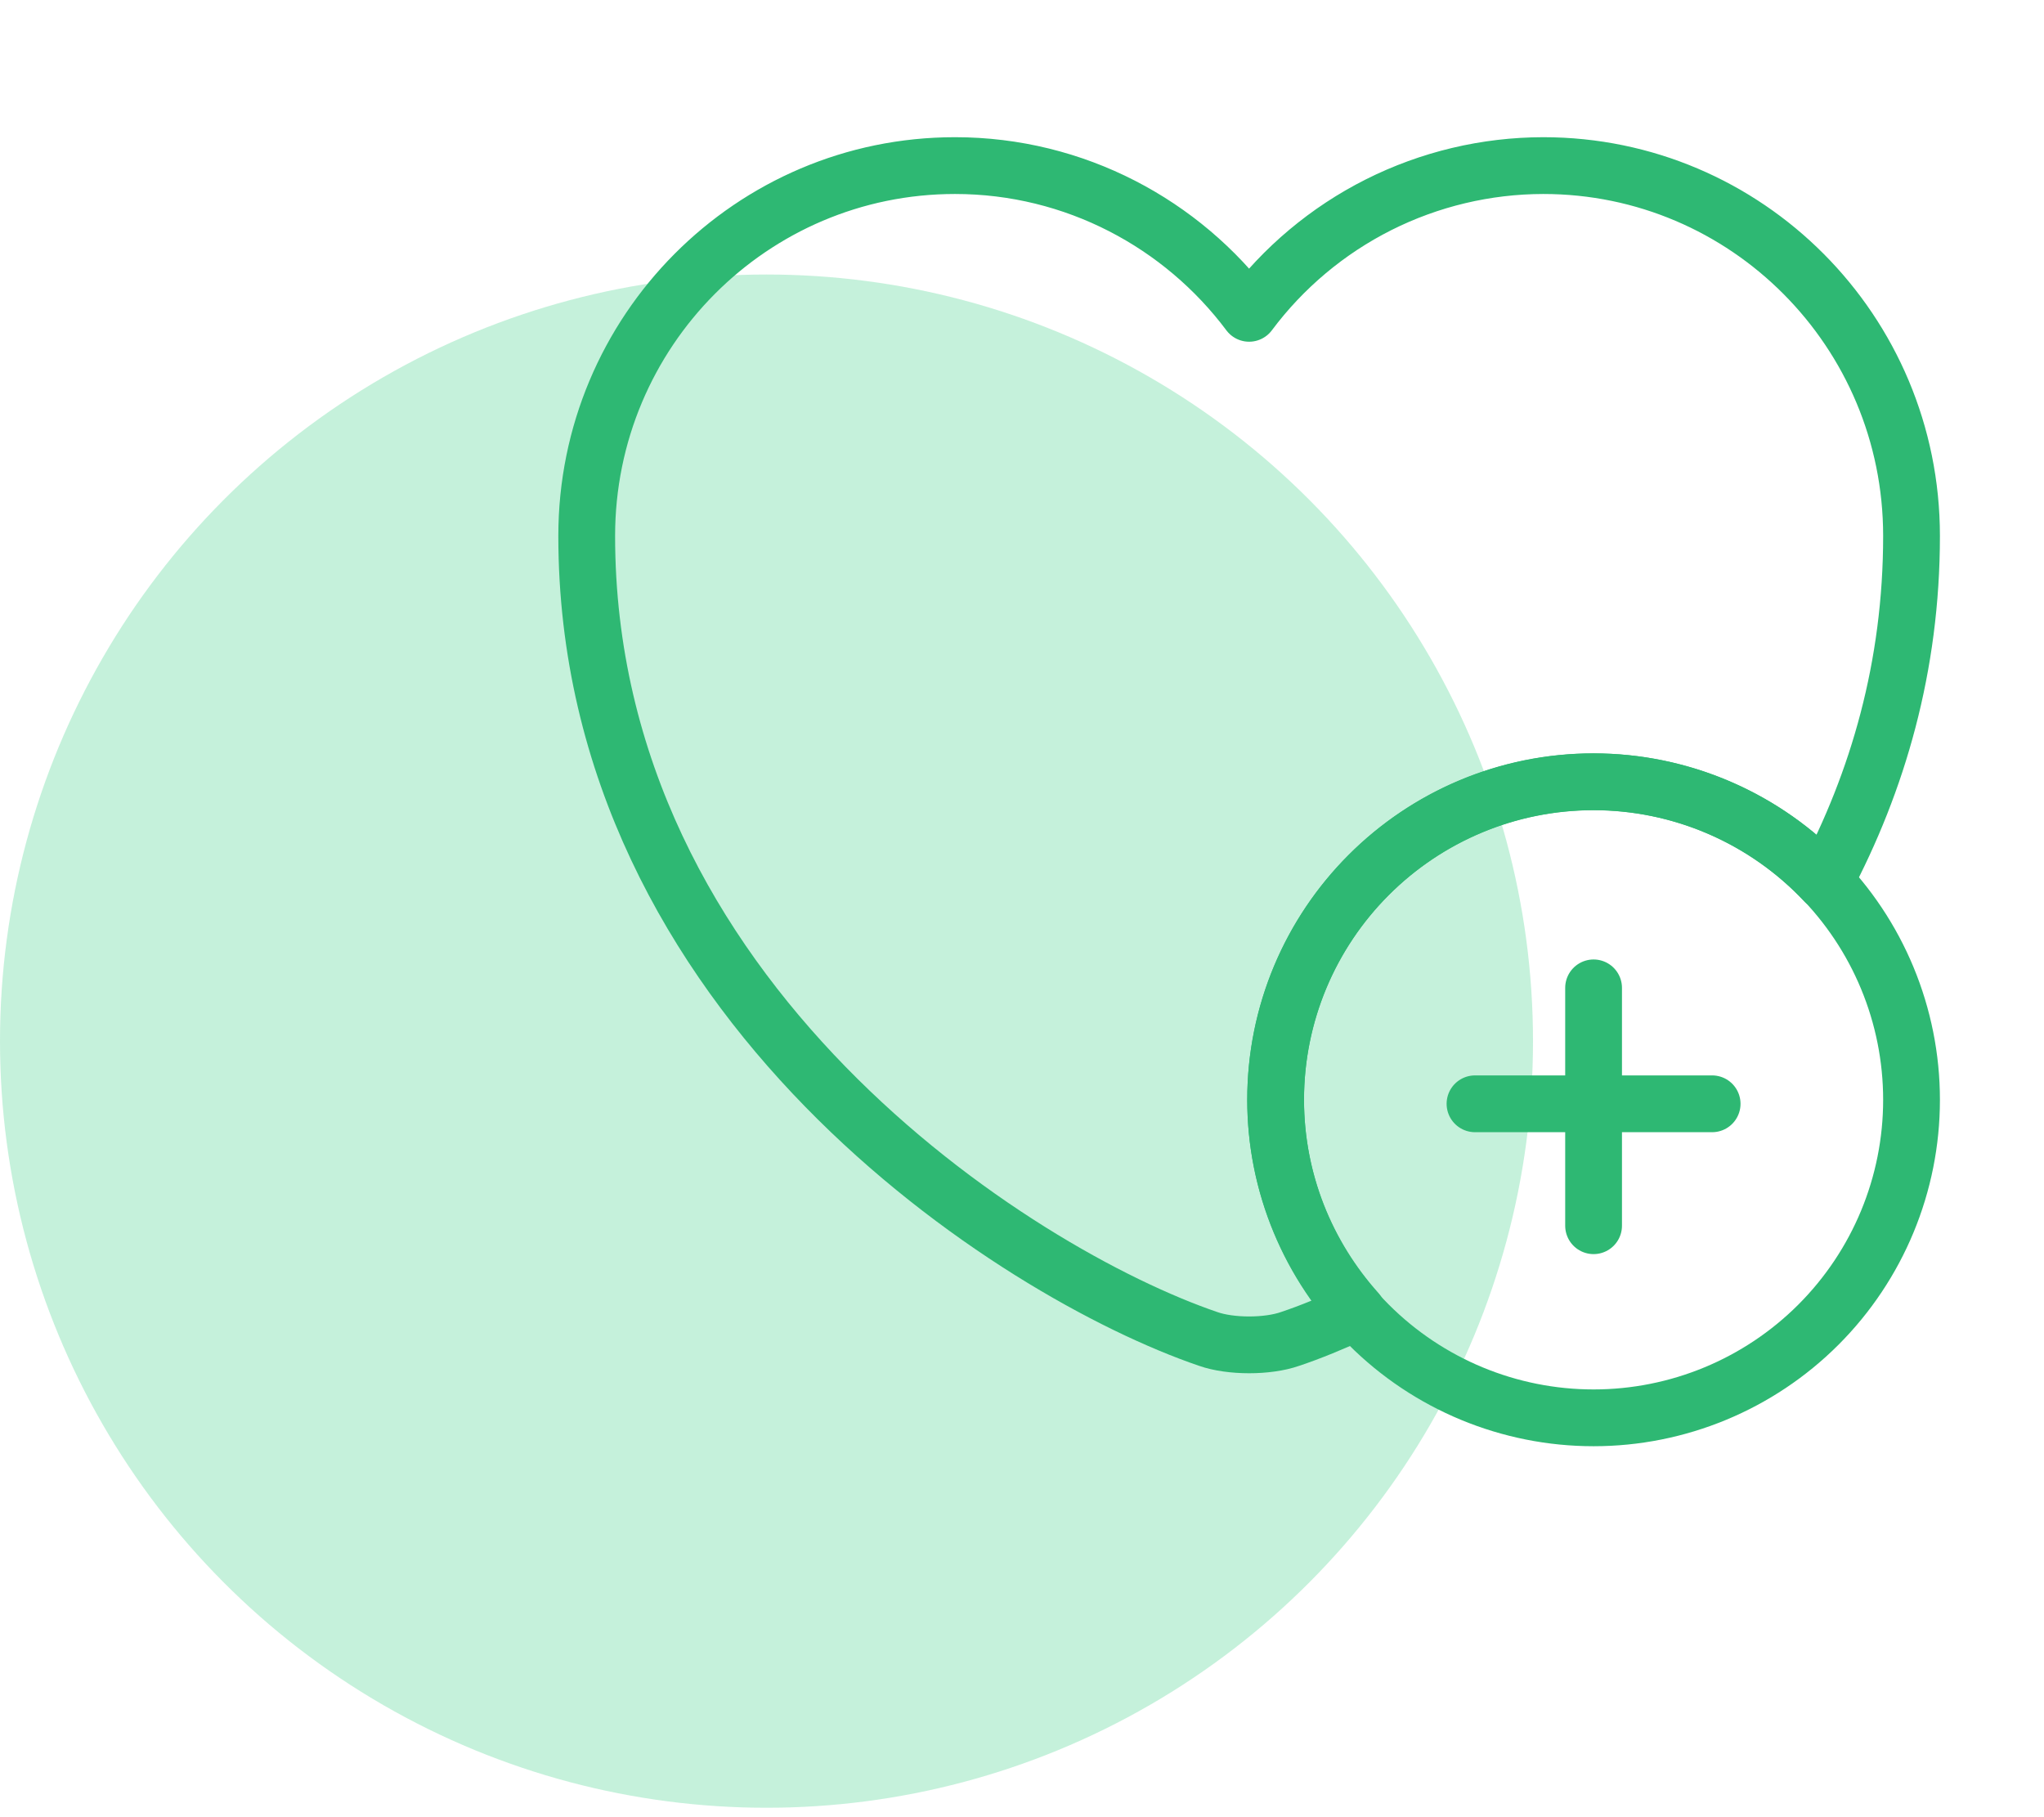
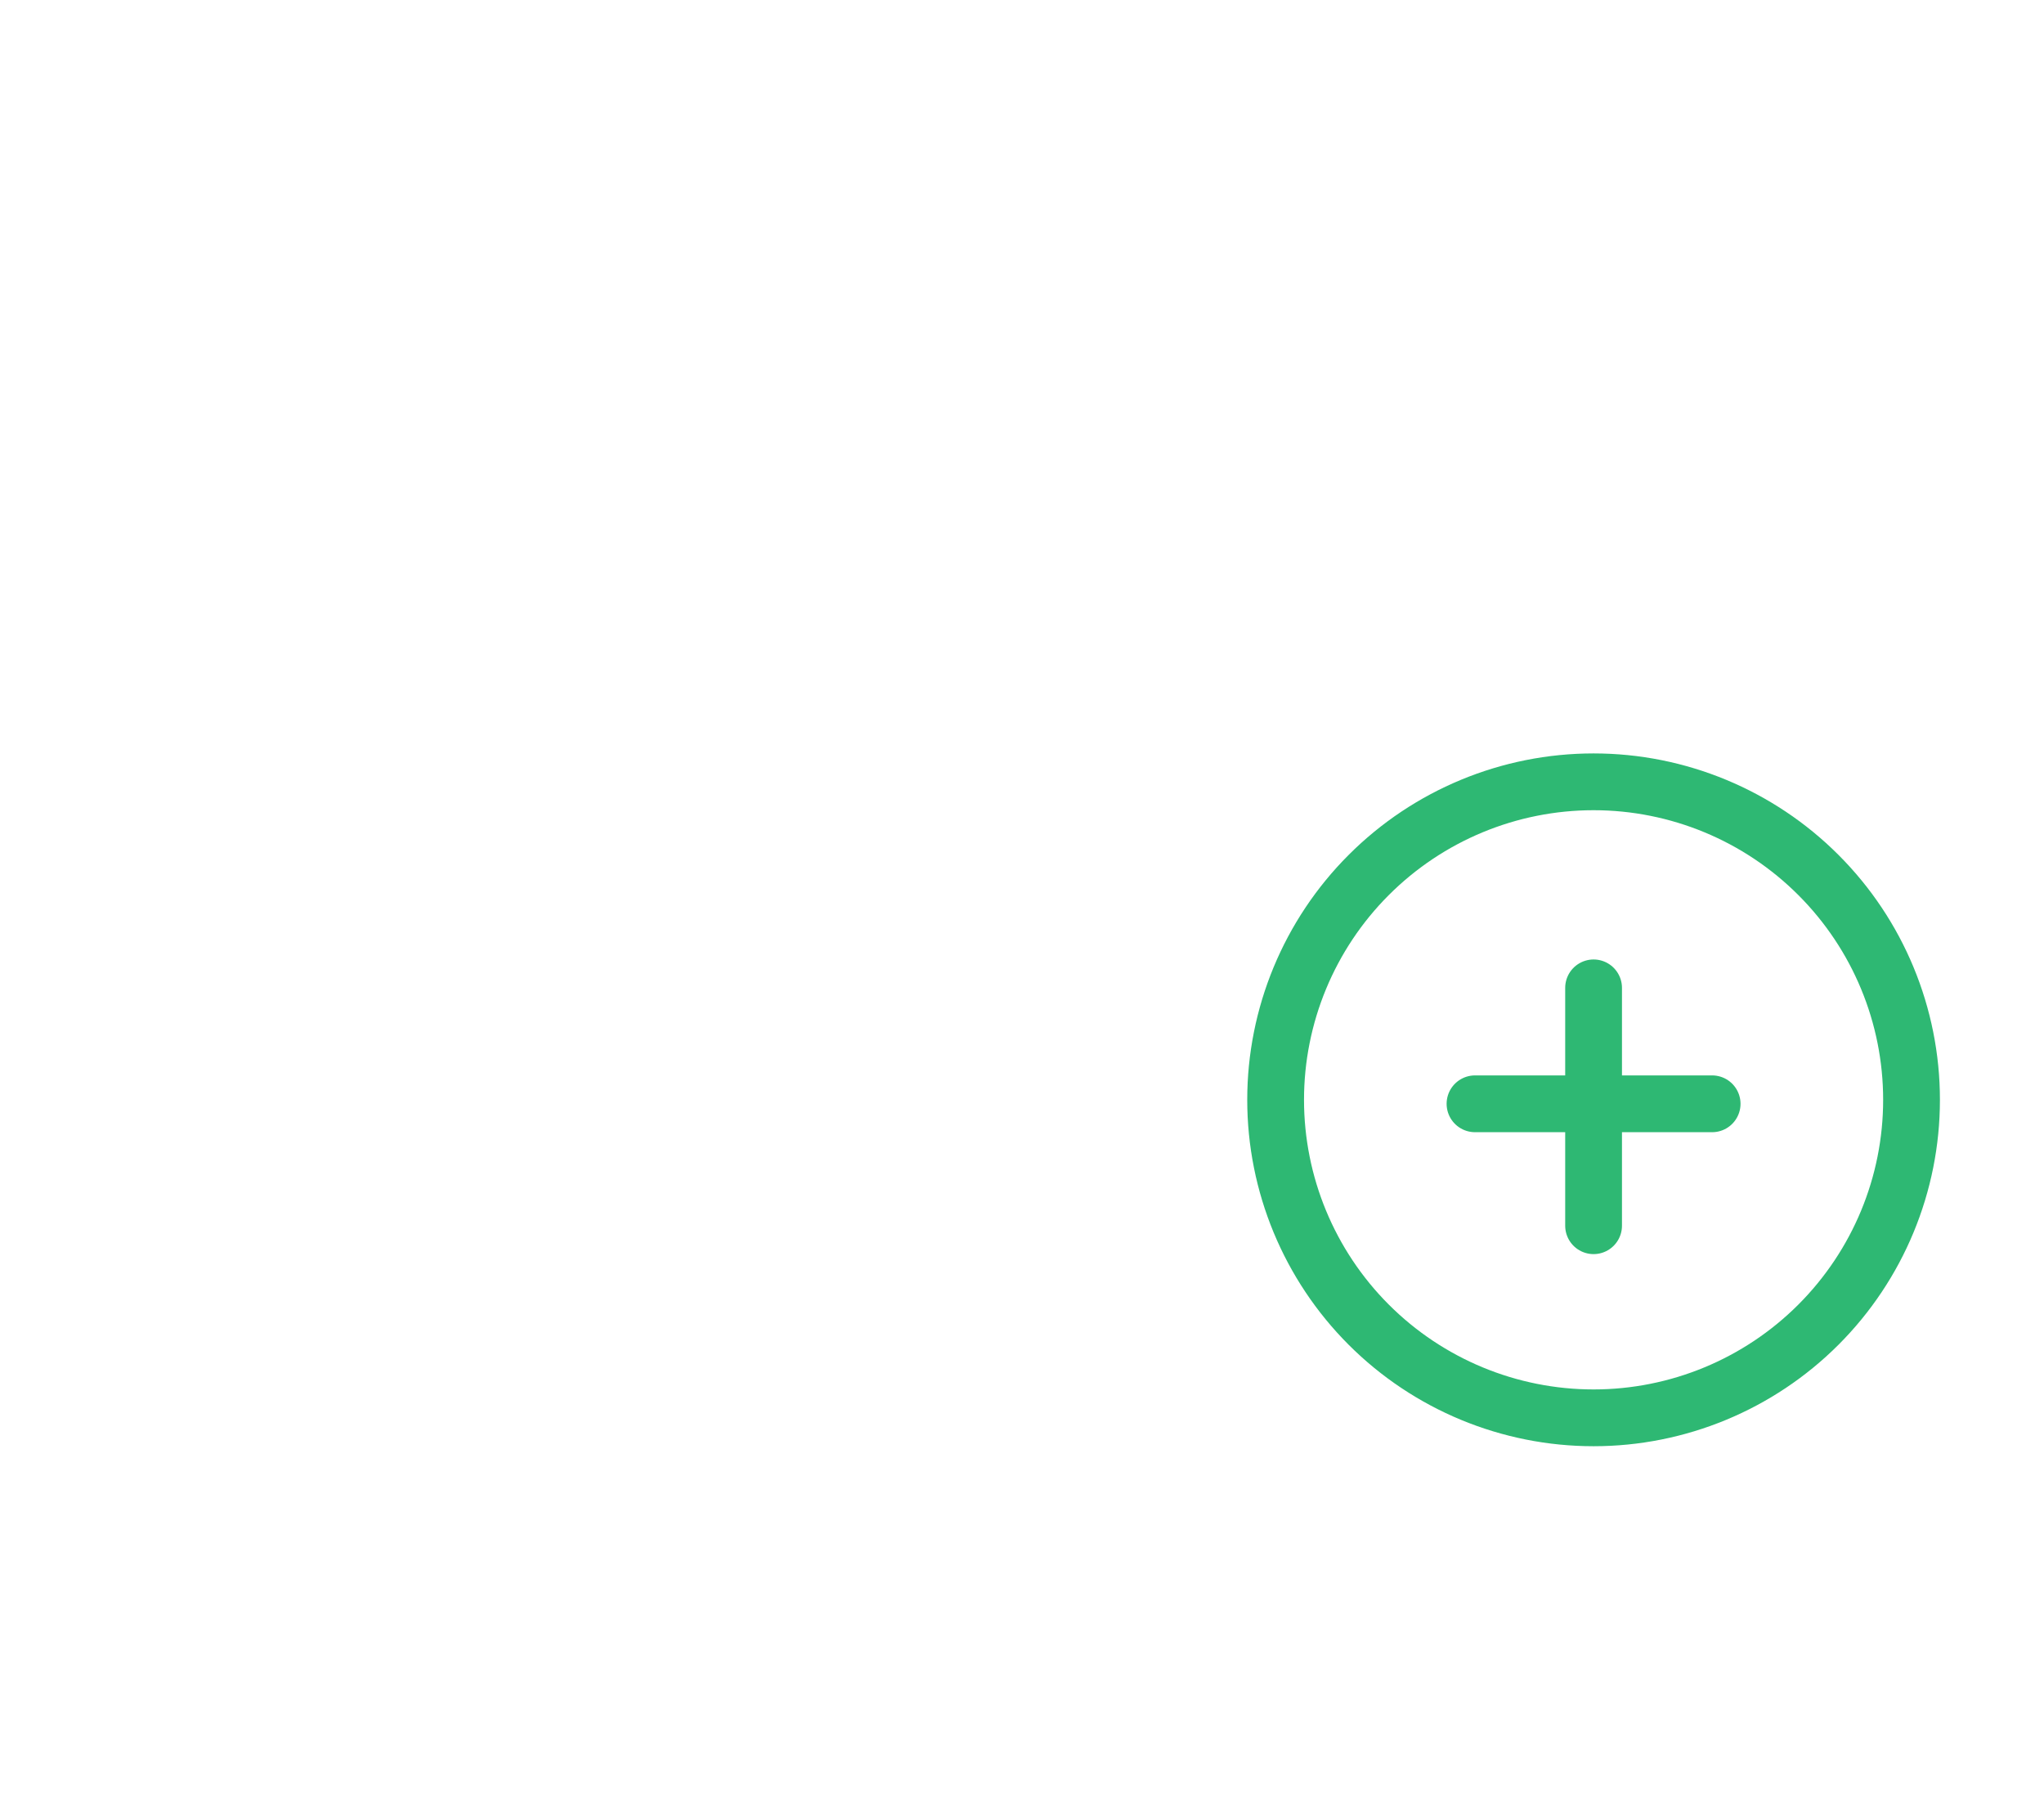
<svg xmlns="http://www.w3.org/2000/svg" width="72" height="64" viewBox="0 0 72 64" fill="none">
-   <circle opacity="0.7" cx="27" cy="36.668" r="27" fill="#ADEBCC" />
  <path d="M60.31 38.875H51.957M56.134 34.792V43.169M56.134 49.935C59.104 49.935 61.953 48.755 64.053 46.655C66.154 44.554 67.334 41.706 67.334 38.735C67.334 35.765 66.154 32.916 64.053 30.816C61.953 28.715 59.104 27.535 56.134 27.535C53.163 27.535 50.314 28.715 48.214 30.816C46.114 32.916 44.934 35.765 44.934 38.735C44.934 41.706 46.114 44.554 48.214 46.655C50.314 48.755 53.163 49.935 56.134 49.935V49.935Z" stroke="#2EB873" stroke-width="2" stroke-miterlimit="10" stroke-linecap="round" stroke-linejoin="round" />
-   <path d="M67.334 18.875C67.334 23.472 66.144 27.532 64.277 31.055C63.232 29.944 61.97 29.058 60.57 28.452C59.169 27.846 57.66 27.533 56.134 27.532C49.95 27.532 44.934 32.549 44.934 38.732C44.934 41.602 46.03 44.215 47.804 46.199C46.94 46.595 46.147 46.922 45.447 47.155C44.654 47.435 43.347 47.435 42.554 47.155C35.787 44.845 20.667 35.209 20.667 18.875C20.667 11.665 26.477 5.832 33.64 5.832C37.864 5.832 41.644 7.885 44 11.035C45.204 9.423 46.767 8.113 48.565 7.209C50.364 6.306 52.348 5.835 54.36 5.832C61.524 5.832 67.334 11.665 67.334 18.875Z" stroke="#2EB873" stroke-width="2" stroke-linecap="round" stroke-linejoin="round" />
</svg>